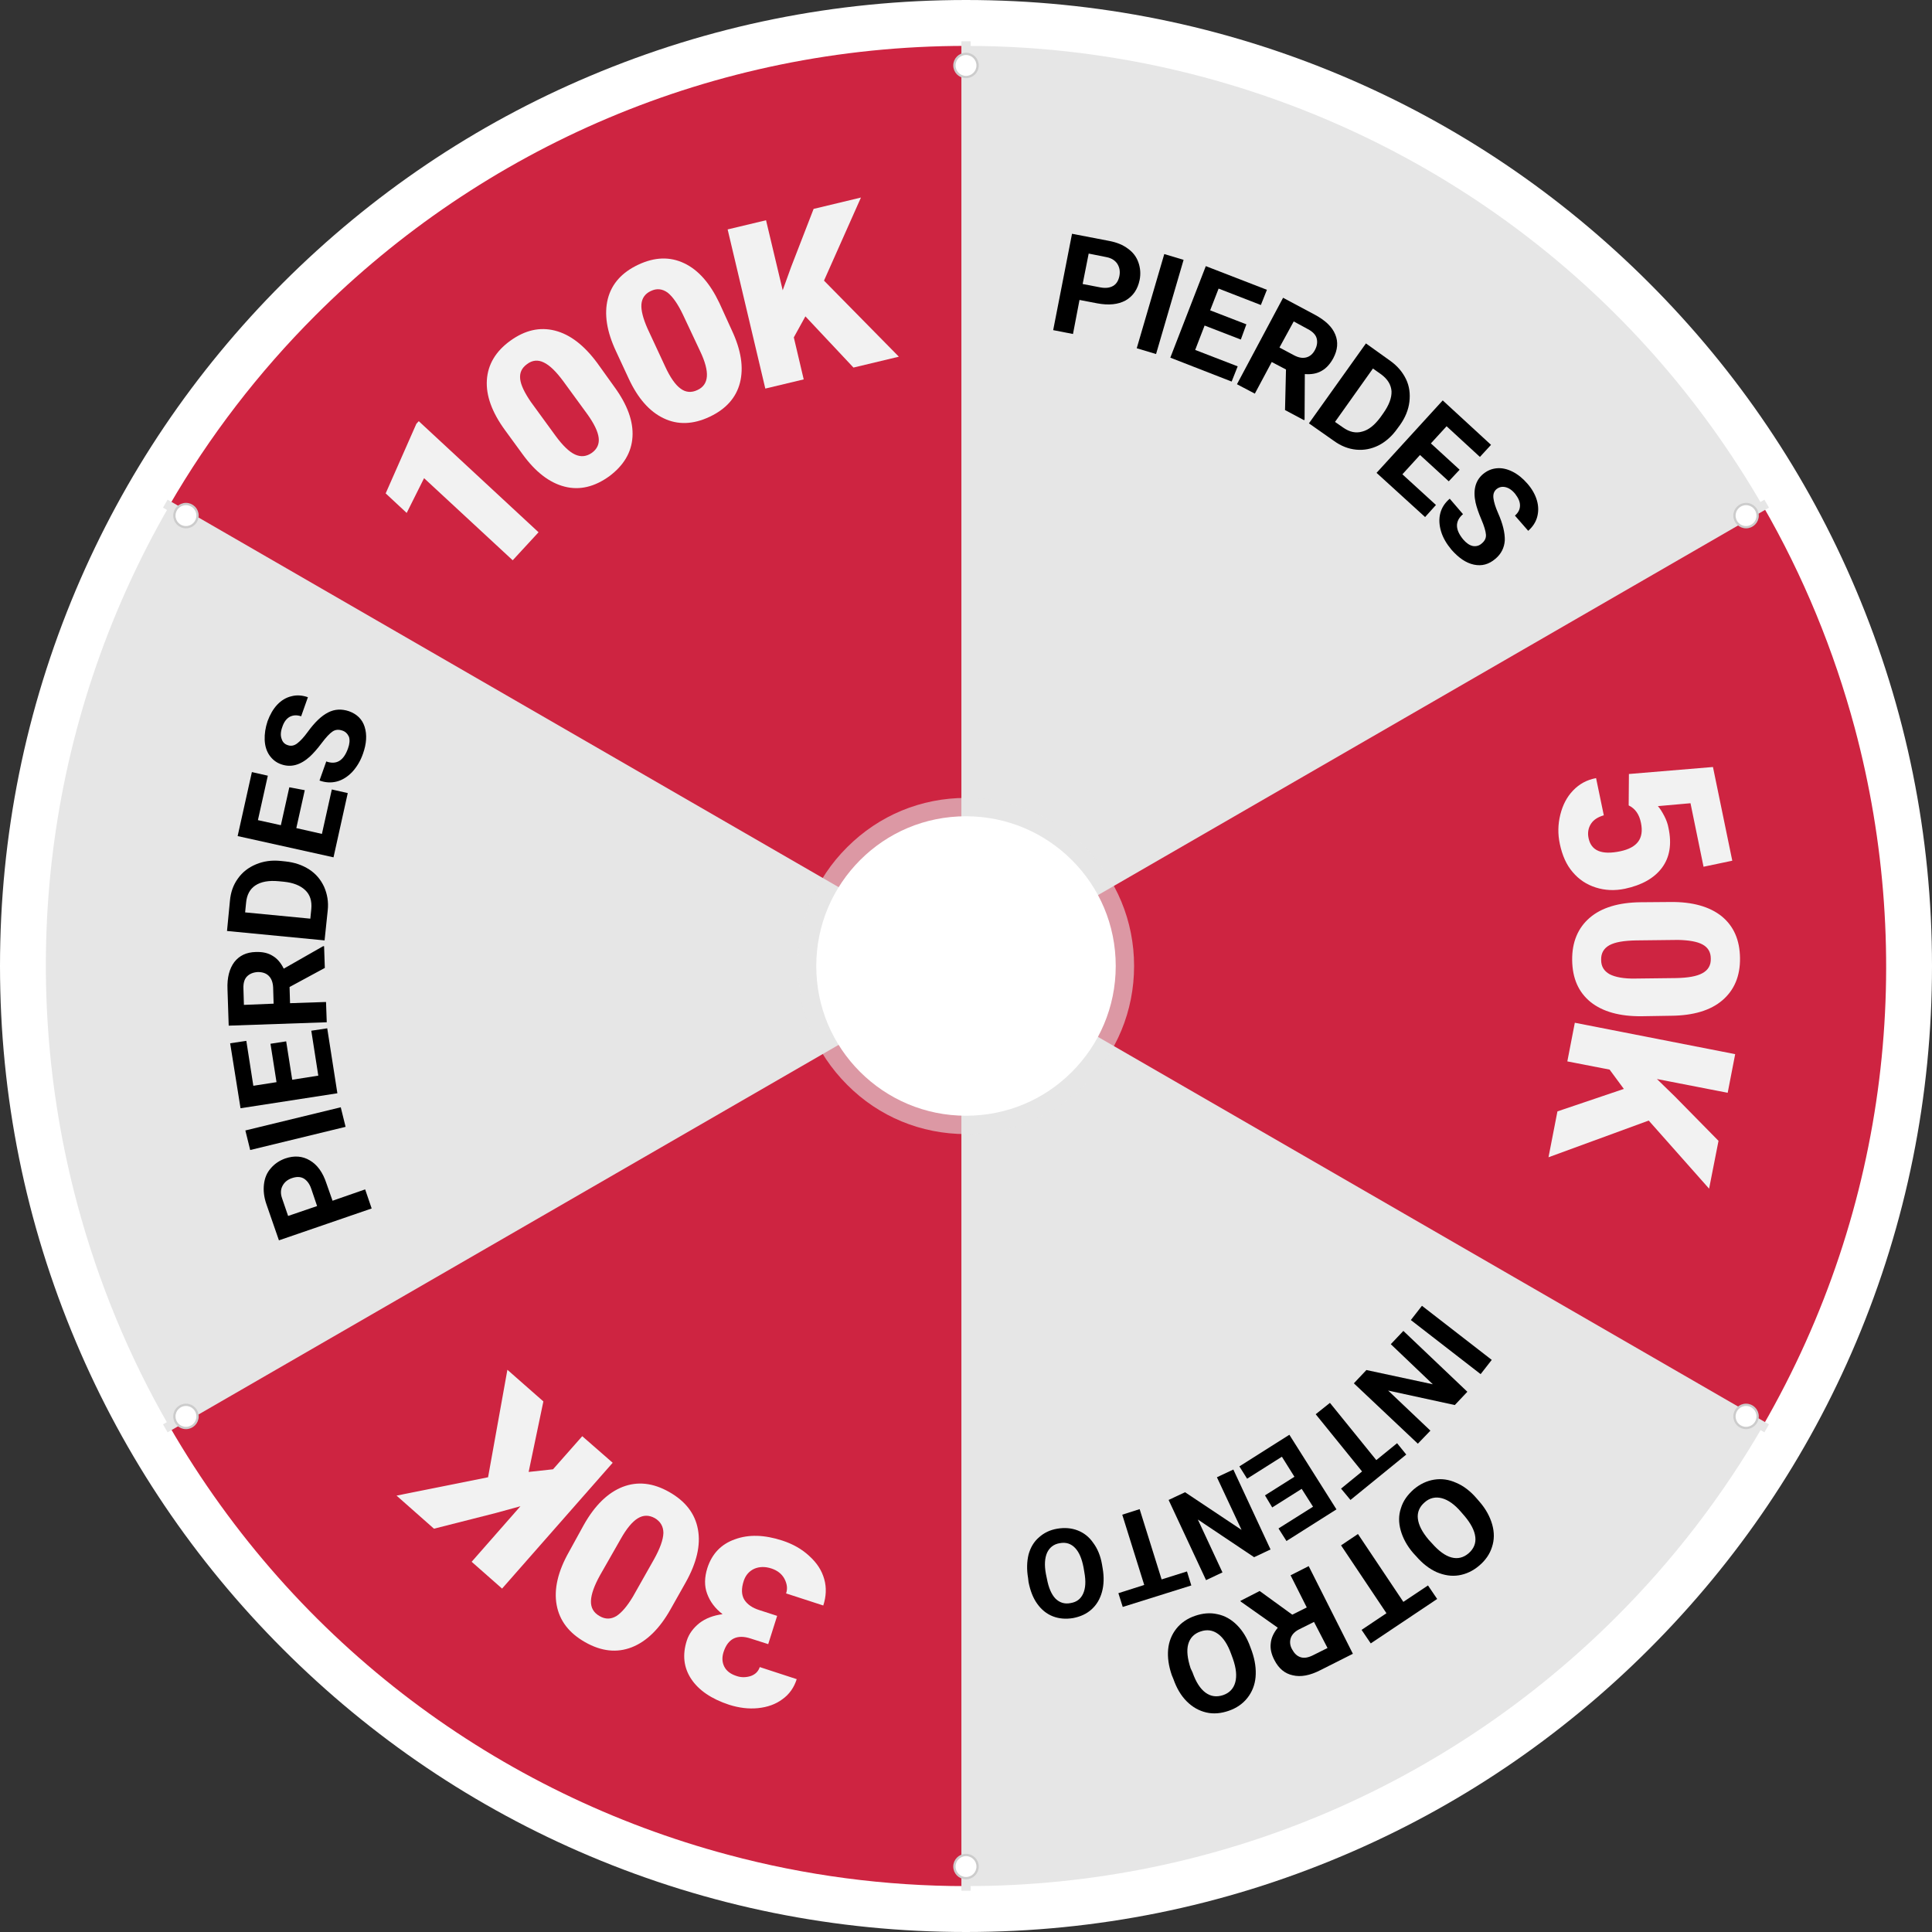
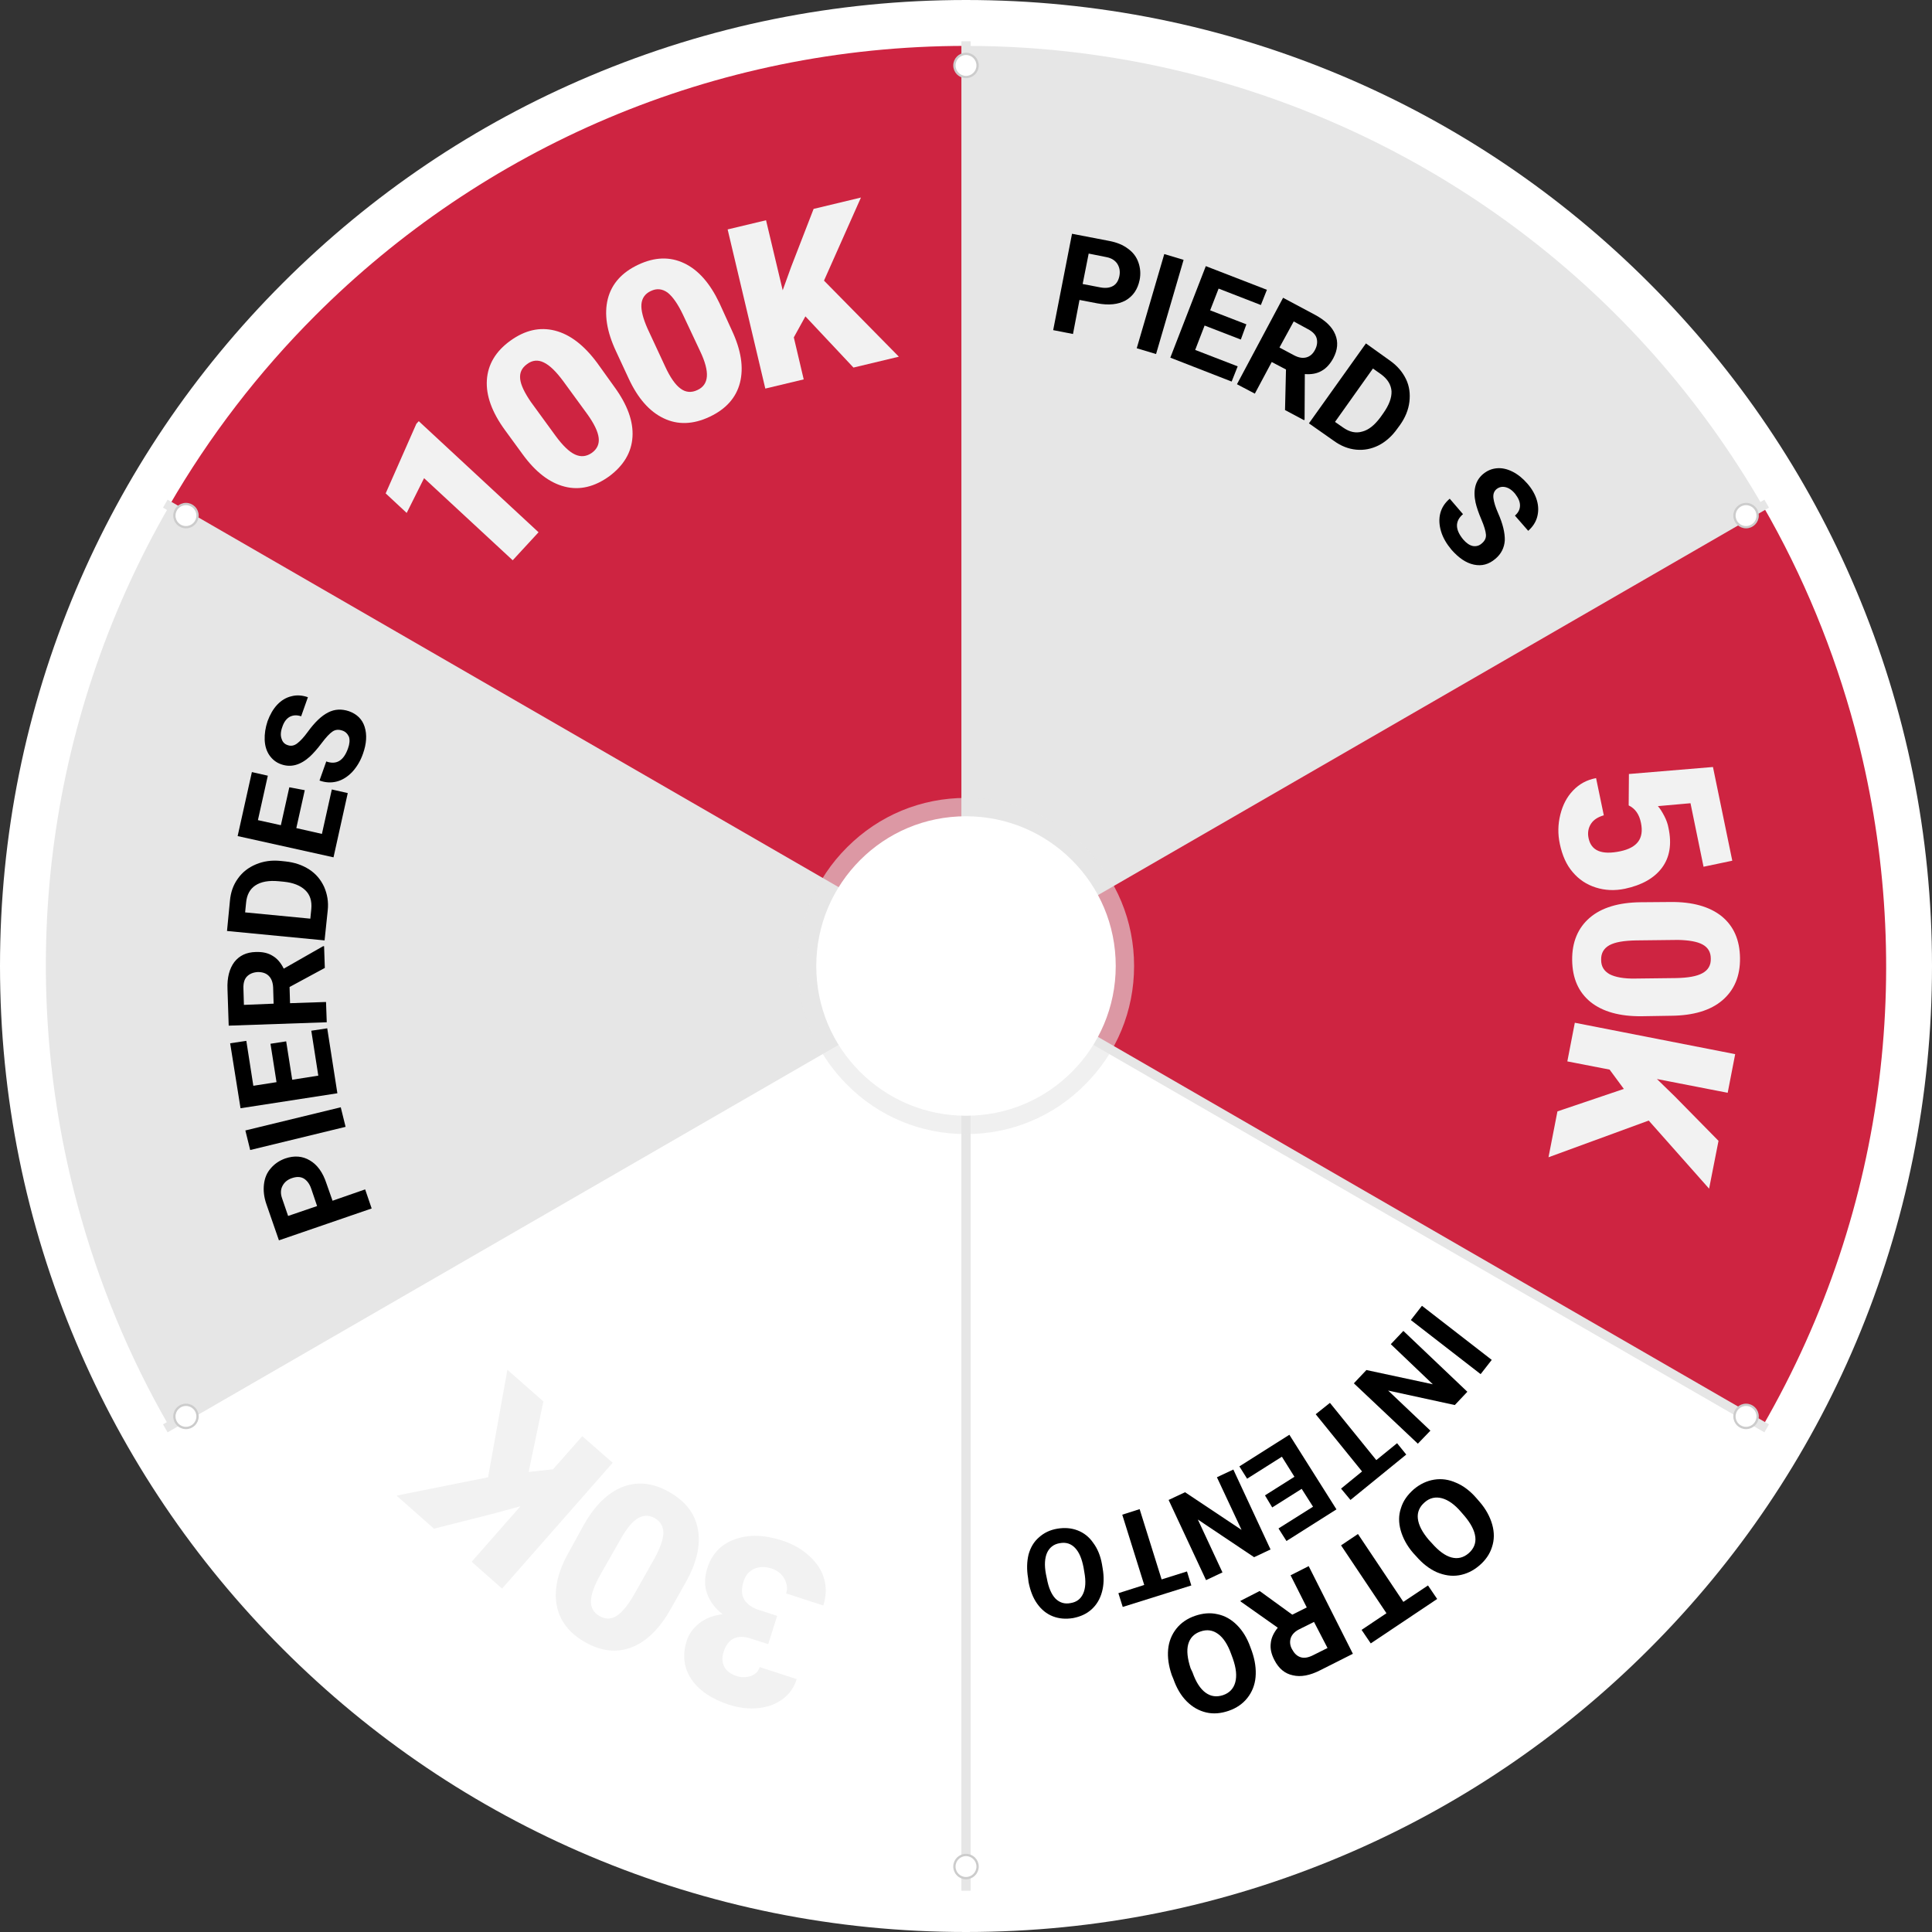
<svg xmlns="http://www.w3.org/2000/svg" xmlns:xlink="http://www.w3.org/1999/xlink" version="1.1" id="Capa_1" x="0px" y="0px" viewBox="0 0 800 800" style="enable-background:new 0 0 800 800;" xml:space="preserve">
  <rect x="0" y="0" width="800" height="800" fill="#333333" stroke="none" />
  <style type="text/css">
	.st0{fill:#FFFFFF;}
	.st1{fill:#CE2441;}
	.st2{fill:#E6E6E6;}
	.st3{fill:none;stroke:#E6E6E6;stroke-width:3.809;stroke-linecap:square;stroke-miterlimit:10;}
	.st4{fill:#FFFFFF;stroke:#CCCCCC;stroke-width:0.952;stroke-miterlimit:10;}
	.st5{clip-path:url(#SVGID_00000112618485695019404800000002602205773459230343_);}
	.st6{fill:#F2F2F2;}
	.st7{clip-path:url(#SVGID_00000059280273675803010190000014304382753419938744_);}
	.st8{clip-path:url(#SVGID_00000151511716767482341120000006573809059457442700_);}
	.st9{clip-path:url(#SVGID_00000085239069899802028460000013266256408718231429_);}
	.st10{clip-path:url(#SVGID_00000128471027220234215210000007930170819386530713_);}
	.st11{clip-path:url(#SVGID_00000134964694683010633810000012145752244608167584_);}
	.st12{opacity:0.6;}
</style>
  <g>
    <g>
      <path class="st0" d="M400,800c-54,0-106.4-10.6-155.7-31.4c-47.6-20.1-90.4-49-127.1-85.7c-36.7-36.7-65.6-79.5-85.7-127.1    C10.6,506.4,0,454,0,400s10.6-106.4,31.4-155.7c20.1-47.6,49-90.4,85.7-127.1c36.7-36.7,79.5-65.6,127.1-85.7    C293.6,10.6,346,0,400,0s106.4,10.6,155.7,31.4c47.6,20.1,90.4,49,127.1,85.7c36.7,36.7,65.6,79.5,85.7,127.1    C789.4,293.6,800,346,800,400s-10.6,106.4-31.4,155.7c-20.1,47.6-49,90.4-85.7,127.1c-36.7,36.7-79.5,65.6-127.1,85.7    C506.4,789.4,454,800,400,800z" />
    </g>
    <path class="st1" d="M400,19c-105.2,0-200.4,42.6-269.4,111.6c-23.5,23.5-43.9,50-60.6,78.9L400,400V19z" />
    <path class="st2" d="M729.9,209.5C677.3,118.4,592.8,57.3,498.6,32c-32-8.6-65.2-13-98.6-13v381L729.9,209.5z" />
    <path class="st1" d="M729.9,590.5c52.6-91.1,63.3-194.9,38.1-289.1c-8.6-32-21.3-63-38-91.9L400,400L729.9,590.5z" />
-     <path class="st2" d="M400,781c105.2,0,200.4-42.6,269.4-111.6c23.5-23.5,43.9-50,60.6-78.9L400,400L400,781z" />
-     <path class="st1" d="M70.1,590.5c52.6,91.1,137.1,152.3,231.3,177.5c32,8.6,65.2,13,98.6,13l0-381L70.1,590.5z" />
    <path class="st2" d="M70.1,209.5C17.5,300.6,6.8,404.4,32,498.6c8.6,32,21.3,63,38,91.9L400,400L70.1,209.5z" />
    <line class="st3" x1="400" y1="19" x2="400" y2="781" />
    <line class="st3" x1="70.1" y1="209.5" x2="729.9" y2="590.5" />
    <line class="st3" x1="70.1" y1="590.5" x2="729.9" y2="209.5" />
    <circle class="st4" cx="400" cy="27.1" r="4.8" />
    <circle class="st4" cx="723" cy="213.5" r="4.8" />
    <circle class="st4" cx="723" cy="586.5" r="4.8" />
    <circle class="st4" cx="400" cy="772.9" r="4.8" />
    <circle class="st4" cx="77" cy="586.5" r="4.8" />
    <circle class="st4" cx="77" cy="213.5" r="4.8" />
    <g>
      <defs>
        <path id="SVGID_1_" d="M400,19c-105.2,0-200.4,42.6-269.4,111.6c-23.5,23.5-43.9,50-60.6,78.9L400,400V19z" />
      </defs>
      <clipPath id="SVGID_00000024687837523448607070000006162116163897313444_">
        <use xlink:href="#SVGID_1_" style="overflow:visible;" />
      </clipPath>
      <g style="clip-path:url(#SVGID_00000024687837523448607070000006162116163897313444_);">
        <path class="st6" d="M223,220.4L212.3,232l-36.7-34l-7.2,14.4l-8.7-8.1l12.7-28.8l1-1.1L223,220.4z" />
        <path class="st6" d="M254.4,160.2c5.4,7.4,7.9,14.3,7.5,20.7c-0.4,6.4-3.6,11.8-9.6,16.3c-6.1,4.4-12.3,5.9-18.5,4.3     c-6.3-1.6-12.1-6.1-17.4-13.4l-7.3-10c-5.4-7.4-7.9-14.3-7.5-20.7c0.4-6.4,3.6-11.9,9.7-16.3c6.1-4.4,12.2-5.8,18.5-4.2     c6.3,1.6,12.1,6.1,17.5,13.4L254.4,160.2z M233.2,157.8c-2.9-3.9-5.5-6.5-8-7.7c-2.4-1.2-4.8-1-7,0.7c-2.2,1.6-3.1,3.6-2.8,6.2     c0.3,2.5,1.8,5.6,4.4,9.4l10.2,14c3,4.1,5.7,6.7,8.1,7.8c2.4,1.1,4.7,0.9,7-0.7c2.2-1.6,3.1-3.7,2.8-6.2     c-0.3-2.6-1.9-5.9-4.7-9.8L233.2,157.8z" />
        <path class="st6" d="M303,136.7c3.9,8.3,5,15.5,3.4,21.8c-1.6,6.2-5.8,10.9-12.6,14.1c-6.8,3.2-13.2,3.4-19,0.6     c-5.9-2.8-10.7-8.3-14.5-16.5l-5.2-11.2c-3.9-8.3-5-15.5-3.4-21.8c1.6-6.2,5.8-10.9,12.6-14.1c6.8-3.2,13.1-3.4,19-0.6     c5.9,2.8,10.7,8.3,14.6,16.5L303,136.7z M282.8,130.3c-2.1-4.4-4.2-7.4-6.3-9.1c-2.2-1.6-4.5-1.9-7-0.7c-2.4,1.1-3.7,3-3.9,5.5     c-0.2,2.5,0.7,5.9,2.5,10l7.3,15.7c2.1,4.6,4.3,7.7,6.4,9.2c2.1,1.6,4.5,1.8,7,0.6c2.4-1.1,3.7-3,3.9-5.6     c0.2-2.6-0.7-6.1-2.8-10.5L282.8,130.3z" />
        <path class="st6" d="M333.5,131l-4.8,8.7l4.1,17.4l-15.9,3.8l-15.6-65.9l15.9-3.8l6.9,29l3.5-9.7l9.3-24l19.6-4.7l-15.3,34.4     l31,31.5l-18.8,4.5L333.5,131z" />
      </g>
    </g>
    <g>
      <defs>
        <path id="SVGID_00000058567338955452794990000017793464238636874890_" d="M729.9,209.5C677.3,118.4,592.8,57.3,498.6,32     c-32-8.6-65.2-13-98.6-13v381L729.9,209.5z" />
      </defs>
      <clipPath id="SVGID_00000155131423250200483430000017462536215113014403_">
        <use xlink:href="#SVGID_00000058567338955452794990000017793464238636874890_" style="overflow:visible;" />
      </clipPath>
      <g style="clip-path:url(#SVGID_00000155131423250200483430000017462536215113014403_);">
        <path d="M447,124.2l-2.7,14.1l-8.2-1.6l7.8-39.9l15.6,3c3,0.6,5.5,1.6,7.6,3.2c2.1,1.5,3.5,3.4,4.3,5.7c0.8,2.3,1,4.7,0.5,7.2     c-0.8,3.9-2.7,6.7-5.8,8.5c-3.1,1.7-7,2.1-11.8,1.2L447,124.2z M448.3,117.6l7.3,1.4c2.2,0.4,3.9,0.2,5.3-0.6s2.2-2.2,2.6-4     c0.4-2,0.1-3.6-0.8-5.1c-0.9-1.4-2.4-2.4-4.4-2.8l-7.5-1.5L448.3,117.6z" />
        <path d="M478.7,146.6l-8-2.4l11.4-39l8,2.4L478.7,146.6z" />
        <path d="M513.8,140.6l-15-5.8l-3.9,10.1l17.6,6.8L510,158l-25.4-9.9l14.7-37.9l25.3,9.8l-2.5,6.3l-17.5-6.8l-3.5,9l15,5.8     L513.8,140.6z" />
        <path d="M532.5,153l-5.9-3.1l-7,13.1l-7.4-3.9l19.1-35.8l13.3,7.1c4.2,2.3,7,4.9,8.3,8.1c1.3,3.1,1,6.4-0.8,9.8     c-1.3,2.4-2.9,4.2-4.9,5.3c-1.9,1.1-4.2,1.5-6.9,1.3l-0.1,18.8l-0.2,0.3l-7.9-4.2L532.5,153z M529.8,143.9l6,3.2     c1.9,1,3.5,1.3,5.1,0.9c1.5-0.4,2.7-1.4,3.6-3.1c0.9-1.7,1.1-3.3,0.7-4.8c-0.4-1.5-1.7-2.8-3.6-3.8l-5.9-3.2L529.8,143.9z" />
        <path d="M542,175.3l23.6-33.1l10.2,7.3c2.9,2.1,5,4.6,6.4,7.5c1.4,2.9,1.8,6.1,1.4,9.4c-0.4,3.3-1.7,6.5-3.9,9.6l-1.1,1.5     c-2.2,3.1-4.8,5.4-7.7,6.9c-3,1.5-6.1,2.1-9.3,1.8c-3.2-0.3-6.3-1.5-9.2-3.6L542,175.3z M568.5,152.6l-15.7,22.1l3.3,2.3     c2.7,1.9,5.3,2.5,8,1.7c2.7-0.7,5.1-2.7,7.5-5.9l1.2-1.7c2.4-3.4,3.5-6.4,3.4-9.1c-0.2-2.7-1.6-5-4.3-7L568.5,152.6z" />
-         <path d="M599.9,199.3l-11.9-10.9l-7.3,8l13.9,12.7l-4.5,5L570,195.8l27.4-30l20,18.4l-4.6,5L599,176.5l-6.5,7.1l11.9,10.9     L599.9,199.3z" />
        <path d="M613.6,225c1.2-1,1.8-2.2,1.7-3.6c-0.1-1.4-0.7-3.5-1.9-6.3c-1.2-2.8-2-5.2-2.4-7c-1.1-5.1-0.1-9.1,3.1-11.8     c1.7-1.4,3.5-2.2,5.7-2.4c2.1-0.2,4.3,0.3,6.5,1.4c2.2,1.1,4.3,2.8,6.2,5c1.9,2.2,3.2,4.5,3.9,6.9c0.7,2.4,0.7,4.7,0.1,6.9     c-0.6,2.2-1.9,4.1-3.7,5.7l-5.5-6.3c1.4-1.2,2.1-2.6,2.1-4.2c0-1.6-0.7-3.1-2-4.8c-1.3-1.6-2.7-2.5-4.1-2.8     c-1.4-0.3-2.6,0-3.7,0.9c-1,0.9-1.4,2.1-1.2,3.7c0.2,1.6,0.8,3.6,1.9,6.1c2,4.5,2.9,8.3,2.8,11.4c-0.2,3-1.5,5.6-3.9,7.6     c-2.7,2.3-5.6,3.1-8.9,2.4c-3.3-0.7-6.3-2.8-9.3-6.2c-2-2.4-3.5-4.9-4.3-7.6c-0.8-2.7-0.9-5.2-0.3-7.5c0.6-2.3,1.9-4.3,3.9-6     l5.5,6.4c-3.4,2.9-3.3,6.4,0.1,10.5c1.3,1.5,2.6,2.4,4,2.7C611.3,226.3,612.5,226,613.6,225z" />
      </g>
    </g>
    <g>
      <defs>
        <path id="SVGID_00000124847700570488142160000002597993173719905950_" d="M729.9,590.5c52.6-91.1,63.3-194.9,38.1-289.1     c-8.6-32-21.3-63-38-91.9L400,400L729.9,590.5z" />
      </defs>
      <clipPath id="SVGID_00000152232438496181901390000014456797130396392852_">
        <use xlink:href="#SVGID_00000124847700570488142160000002597993173719905950_" style="overflow:visible;" />
      </clipPath>
      <g style="clip-path:url(#SVGID_00000152232438496181901390000014456797130396392852_);">
        <path class="st6" d="M674.5,320.5l34.8-2.9l8,38.8l-11.9,2.5l-5.4-26.3l-13.5,1.2c0.9,1,1.7,2.3,2.6,4c0.9,1.7,1.5,3.4,1.8,5.1     c1.4,6.6,0.5,12.1-2.7,16.4c-3.2,4.3-8.3,7.2-15.3,8.7c-4.3,0.9-8.3,0.7-12.1-0.5c-3.8-1.2-7-3.3-9.6-6.4     c-2.6-3-4.3-6.9-5.3-11.6c-0.9-4.2-0.8-8.2,0.2-12.2c1-4,2.7-7.3,5.3-10c2.6-2.7,5.7-4.4,9.5-5.1l3.2,15.4     c-2.4,0.7-4.2,1.8-5.3,3.5c-1.1,1.7-1.5,3.7-1,6c1.1,5.2,5.4,7,13.1,5.4c7.1-1.5,9.9-5.3,8.6-11.7c-0.7-3.6-2.4-6-5.1-7.3     L674.5,320.5z" />
        <path class="st6" d="M679.8,420.8c-9.1,0.1-16.2-1.9-21.2-5.9c-5-4.1-7.5-9.8-7.6-17.3c-0.1-7.5,2.4-13.4,7.3-17.6     c4.9-4.2,12-6.3,21-6.4l12.4-0.1c9.1-0.1,16.2,1.9,21.2,5.9c5,4.1,7.5,9.8,7.6,17.3s-2.4,13.3-7.3,17.5c-4.9,4.2-12,6.3-21.1,6.4     L679.8,420.8z M694,405c4.9-0.1,8.5-0.7,10.9-2c2.4-1.3,3.6-3.3,3.5-6.1c0-2.7-1.2-4.6-3.4-5.8c-2.2-1.2-5.6-1.8-10.2-1.9     l-17.3,0.2c-5.1,0.1-8.7,0.7-11.1,2c-2.3,1.3-3.5,3.3-3.4,6.1c0,2.7,1.2,4.6,3.5,5.9c2.3,1.2,5.9,1.9,10.7,1.8L694,405z" />
        <path class="st6" d="M672.4,450.9l-5.9-8l-17.5-3.4l3.1-16l66.4,13l-3.1,16l-29.3-5.7l7.4,7.2l18.1,18.4l-3.9,19.8l-25-28.2     l-41.5,15.2l3.7-19L672.4,450.9z" />
      </g>
    </g>
    <g>
      <defs>
        <path id="SVGID_00000116913754194678728960000002883062526229621134_" d="M400,781c105.2,0,200.4-42.6,269.4-111.6     c23.5-23.5,43.9-50,60.6-78.9L400,400L400,781z" />
      </defs>
      <clipPath id="SVGID_00000165233461481553815840000000682976714843105421_">
        <use xlink:href="#SVGID_00000116913754194678728960000002883062526229621134_" style="overflow:visible;" />
      </clipPath>
      <g style="clip-path:url(#SVGID_00000165233461481553815840000000682976714843105421_);">
        <path d="M585.2,643.1c-2.6-3-4.3-6.2-5.2-9.4c-0.9-3.2-0.9-6.3,0.1-9.2c0.9-3,2.7-5.5,5.3-7.8c2.6-2.2,5.4-3.5,8.4-4     c3.1-0.5,6.1-0.1,9.2,1.3c3.1,1.3,5.9,3.5,8.4,6.4l1.3,1.5c2.6,3,4.3,6.2,5.2,9.4c0.9,3.2,0.9,6.3-0.1,9.3     c-0.9,2.9-2.7,5.5-5.3,7.7c-2.6,2.2-5.4,3.5-8.4,4c-3.1,0.5-6.1,0-9.2-1.3c-3.1-1.4-5.9-3.6-8.5-6.6L585.2,643.1z M592.9,639     c2.8,3.2,5.5,5.2,8.1,5.9c2.6,0.7,5,0.1,7.1-1.7c2.1-1.8,3.1-4.1,2.8-6.7c-0.3-2.7-1.8-5.6-4.5-8.8l-1.3-1.5     c-2.7-3.2-5.4-5.1-8-5.8c-2.6-0.7-5.1-0.2-7.2,1.7c-2.1,1.8-3.1,4.1-2.8,6.7c0.3,2.7,1.8,5.6,4.5,8.8L592.9,639z" />
        <path d="M563.8,674.9l10.3-6.9l-18.8-28.1l7-4.7l18.8,28.1l10.2-6.8l3.8,5.6l-27.5,18.4L563.8,674.9z" />
        <path d="M535.1,668.6l6-3l-6.7-13.3l7.5-3.8l18.3,36.3l-13.5,6.8c-4.3,2.2-8.1,2.9-11.4,2.1c-3.3-0.7-5.8-2.8-7.6-6.3     c-1.3-2.5-1.8-4.8-1.5-7c0.2-2.2,1.2-4.3,2.9-6.4l-15.3-10.8l-0.2-0.3l8-4.1L535.1,668.6z M544.1,671.6l-6,3     c-1.9,0.9-3.1,2.2-3.6,3.6c-0.5,1.5-0.4,3.1,0.5,4.7c0.9,1.7,2,2.8,3.5,3.3c1.5,0.5,3.2,0.2,5.2-0.8l6-3L544.1,671.6z" />
        <path d="M485.2,693.6c-1.3-3.8-1.8-7.3-1.5-10.6c0.3-3.3,1.5-6.2,3.4-8.6c1.9-2.4,4.5-4.2,7.7-5.3c3.2-1.1,6.3-1.4,9.3-0.7     c3,0.6,5.7,2.1,8.1,4.5c2.4,2.4,4.2,5.4,5.5,9l0.7,1.9c1.3,3.8,1.8,7.3,1.5,10.7c-0.3,3.3-1.5,6.2-3.4,8.6s-4.5,4.2-7.7,5.3     c-3.2,1.1-6.3,1.4-9.3,0.7c-3-0.7-5.7-2.2-8.1-4.6c-2.4-2.4-4.2-5.5-5.5-9.2L485.2,693.6z M493.8,692.5c1.4,4,3.2,6.8,5.4,8.4     c2.2,1.6,4.6,1.9,7.3,1c2.6-0.9,4.3-2.7,5-5.3c0.7-2.6,0.4-5.8-1-9.8l-0.7-1.9c-1.4-3.9-3.2-6.7-5.4-8.3c-2.2-1.6-4.6-2-7.4-1     c-2.6,0.9-4.3,2.7-5,5.3c-0.7,2.6-0.3,5.9,1,9.9L493.8,692.5z" />
      </g>
      <g style="clip-path:url(#SVGID_00000165233461481553815840000000682976714843105421_);">
        <path d="M584.2,546.6l4.6-5.9l28.9,22.4l-4.6,5.9L584.2,546.6z" />
        <path d="M560.6,572.8l5.2-5.5l27.5,5.9l-17.4-16.6l5.2-5.5l26.5,25.2l-5.2,5.5l-27.6-6l17.5,16.6l-5.2,5.4L560.6,572.8z" />
        <path d="M555.3,616.4l8.7-7.1l-19.2-23.7l5.9-4.7l19.2,23.7l8.6-7l3.8,4.7l-23.1,18.8L555.3,616.4z" />
        <path d="M523.8,619.2l12.2-7.7l-5.2-8.3l-14.4,9.1l-3.2-5.1l20.7-13.1l19.5,30.9l-20.7,13.1l-3.3-5.2l14.3-9l-4.7-7.4l-12.2,7.7     L523.8,619.2z" />
        <path d="M483.9,621.1l6.8-3.2l23.4,15.6l-10.2-21.8l6.8-3.2l15.4,33.1l-6.8,3.2L496,629.2l10.2,21.9l-6.8,3.2L483.9,621.1z" />
        <path d="M463.1,659.7l10.7-3.4l-9.1-29.1l7.2-2.3l9.1,29.1l10.5-3.3l1.8,5.8l-28.4,8.9L463.1,659.7z" />
        <path d="M425.7,653.4c-0.6-3.5-0.5-6.8,0.2-9.7c0.8-2.9,2.2-5.3,4.3-7.1c2.1-1.9,4.6-3.1,7.6-3.6c3-0.5,5.8-0.3,8.4,0.7     c2.6,1,4.8,2.7,6.5,5.2c1.8,2.4,3,5.4,3.6,8.8l0.3,1.8c0.6,3.5,0.5,6.8-0.3,9.7c-0.8,2.9-2.2,5.3-4.3,7.2c-2.1,1.9-4.6,3-7.6,3.6     c-3,0.5-5.8,0.3-8.4-0.7c-2.6-1-4.8-2.8-6.5-5.2c-1.8-2.5-2.9-5.5-3.6-9L425.7,653.4z M433.5,653.7c0.7,3.8,1.9,6.5,3.5,8.2     c1.7,1.7,3.8,2.4,6.3,1.9c2.5-0.4,4.2-1.7,5.2-3.9s1.2-5.1,0.5-8.9l-0.3-1.8c-0.7-3.7-1.8-6.4-3.5-8.2c-1.7-1.8-3.8-2.5-6.4-2     c-2.5,0.4-4.2,1.8-5.2,3.9c-1,2.2-1.2,5.2-0.5,8.9L433.5,653.7z" />
      </g>
    </g>
    <g>
      <defs>
        <path id="SVGID_00000070820730485412792300000016823264687322757521_" d="M70.1,590.5c52.6,91.1,137.1,152.3,231.3,177.5     c32,8.6,65.2,13,98.6,13l0-381L70.1,590.5z" />
      </defs>
      <clipPath id="SVGID_00000136377320635960592080000011619080706278606755_">
        <use xlink:href="#SVGID_00000070820730485412792300000016823264687322757521_" style="overflow:visible;" />
      </clipPath>
      <g style="clip-path:url(#SVGID_00000136377320635960592080000011619080706278606755_);">
        <path class="st6" d="M318.1,680.8l-7.2-2.3c-5.7-1.9-9.5,0-11.3,5.6c-0.7,2.2-0.6,4.2,0.3,6c0.9,1.8,2.6,3.1,5.1,3.9     c2,0.7,4,0.6,5.9,0c1.9-0.7,3.1-1.9,3.7-3.7l15.3,5c-1.1,3.5-3.1,6.3-5.9,8.3c-2.8,2.1-6.2,3.3-10.1,3.7c-3.9,0.4-7.9-0.1-12-1.4     c-7.3-2.4-12.6-6-15.7-10.7c-3.1-4.7-3.7-10-1.8-15.9c0.9-2.8,2.7-5.2,5.2-7.2c2.6-2,5.8-3.2,9.6-3.7c-3.1-2.4-5.2-5.2-6.4-8.5     c-1.2-3.2-1.1-6.8,0.1-10.6c1.9-5.9,5.7-9.9,11.4-11.9c5.7-2.1,12.2-1.9,19.6,0.5c4.3,1.4,8.1,3.5,11.2,6.4     c3.2,2.9,5.2,6,6.2,9.6c1,3.5,0.8,7.2-0.4,10.9l-15.4-5c0.7-2,0.4-4-0.7-6.1c-1.1-2-2.9-3.4-5.3-4.2c-2.7-0.9-5.1-0.8-7.2,0.1     c-2.1,1-3.5,2.6-4.3,4.9c-1.1,3.3-1,5.9,0.2,7.9c1.2,1.9,3.3,3.4,6.2,4.3l7.4,2.4L318.1,680.8z" />
        <path class="st6" d="M241.7,631.5c4.6-8.2,10-13.4,16.1-15.8c6.2-2.4,12.6-1.7,19.3,2.1c6.7,3.8,10.7,8.9,11.9,15.5     c1.2,6.5-0.5,13.8-5.1,22l-6.2,11c-4.6,8.2-10,13.4-16.1,15.8c-6.2,2.4-12.6,1.7-19.3-2.1c-6.7-3.8-10.6-8.9-11.8-15.4     c-1.2-6.5,0.5-13.9,5.1-22L241.7,631.5z M248.5,652.2c-2.4,4.3-3.7,7.9-3.8,10.7c-0.1,2.8,1.1,4.9,3.6,6.3c2.4,1.4,4.7,1.3,6.9,0     c2.2-1.4,4.5-4.1,6.9-8.1l8.7-15.4c2.5-4.5,3.8-8.1,3.9-10.9c0-2.7-1.2-4.8-3.6-6.2c-2.4-1.3-4.7-1.3-7,0.1     c-2.3,1.4-4.7,4.3-7.1,8.6L248.5,652.2z" />
        <path class="st6" d="M218.9,609.5l10.1-1.1l12.1-13.7l12.6,11l-45.8,52.1l-12.6-11.1l20.2-23l-10.2,2.8l-25.6,6.5l-15.5-13.7     l37.9-7.6l8-44.5l14.9,13.1L218.9,609.5z" />
      </g>
    </g>
    <g>
      <defs>
        <path id="SVGID_00000031918727683402660860000014783506713596709537_" d="M70.1,209.5C17.5,300.6,6.8,404.4,32,498.6     c8.6,32,21.3,63,38,91.9L400,400L70.1,209.5z" />
      </defs>
      <clipPath id="SVGID_00000117648227551286988710000008735668510395832751_">
        <use xlink:href="#SVGID_00000031918727683402660860000014783506713596709537_" style="overflow:visible;" />
      </clipPath>
      <g style="clip-path:url(#SVGID_00000117648227551286988710000008735668510395832751_);">
        <path d="M137.7,497.2l13.5-4.7l2.7,7.9l-38.4,13.2l-5.2-15c-1-2.9-1.3-5.6-1-8.2c0.3-2.6,1.2-4.8,2.8-6.6c1.5-1.8,3.5-3.2,6-4.1     c3.8-1.3,7.2-1,10.2,0.8c3.1,1.8,5.4,5,6.9,9.6L137.7,497.2z M131.3,499.4l-2.4-7.1c-0.7-2.1-1.8-3.5-3.1-4.3     c-1.4-0.8-3-0.8-4.8-0.2c-1.9,0.6-3.2,1.7-4,3.2c-0.8,1.5-0.9,3.2-0.2,5.2l2.5,7.3L131.3,499.4z" />
        <path d="M141.1,458.5l2,8.1l-39.5,9.6l-2-8.1L141.1,458.5z" />
        <path d="M118.5,431.2l2.5,15.9l10.8-1.7l-2.9-18.6l6.6-1l4.2,26.9l-40.1,6.2L95.3,432l6.7-1l2.9,18.6l9.6-1.5l-2.5-15.9     L118.5,431.2z" />
        <path d="M119.9,408.7l0.2,6.7l14.9-0.5l0.3,8.4l-40.6,1.4l-0.5-15.1c-0.2-4.8,0.8-8.5,2.8-11.2c2.1-2.7,5-4.1,8.9-4.2     c2.8-0.1,5.1,0.4,7,1.6c1.9,1.1,3.4,2.9,4.6,5.3l16.3-9.3l0.4,0l0.3,9L119.9,408.7z M113.3,415.6l-0.2-6.7     c-0.1-2.1-0.7-3.7-1.8-4.8c-1.1-1.1-2.6-1.6-4.5-1.6c-1.9,0.1-3.4,0.7-4.5,1.8c-1.1,1.1-1.6,2.8-1.5,5.1l0.2,6.7L113.3,415.6z" />
        <path d="M134.4,389.4l-40.4-3.9l1.2-12.4c0.3-3.6,1.4-6.7,3.3-9.3c1.9-2.7,4.4-4.6,7.5-5.9c3.1-1.3,6.5-1.8,10.3-1.4l1.9,0.2     c3.8,0.4,7,1.5,9.8,3.3s4.8,4.2,6.2,7.2c1.3,3,1.9,6.2,1.5,9.8L134.4,389.4z M101.5,377.8l27,2.6l0.4-4c0.3-3.3-0.5-5.9-2.5-7.8     c-2-1.9-4.9-3.1-8.9-3.5l-2.1-0.2c-4.1-0.4-7.3,0.2-9.6,1.7s-3.6,3.9-3.9,7.2L101.5,377.8z" />
        <path d="M126.2,327.2l-3.5,15.7l10.6,2.4l4.1-18.4l6.6,1.5l-5.9,26.6l-39.7-8.8l5.9-26.5l6.6,1.5l-4.1,18.4l9.5,2.1l3.5-15.7     L126.2,327.2z" />
        <path d="M141.7,302.5c-1.5-0.5-2.8-0.4-4,0.4c-1.2,0.8-2.7,2.4-4.5,4.8c-1.8,2.4-3.5,4.3-4.9,5.6c-3.9,3.5-7.8,4.6-11.8,3.2     c-2.1-0.7-3.7-2-4.9-3.7c-1.2-1.7-1.9-3.9-2-6.4c-0.1-2.5,0.3-5.1,1.2-7.8c1-2.7,2.3-5,4-6.8c1.7-1.8,3.7-3,5.9-3.5     c2.2-0.6,4.5-0.4,6.8,0.4l-2.8,7.9c-1.8-0.6-3.3-0.5-4.7,0.2c-1.4,0.8-2.4,2.1-3.1,4.2c-0.7,1.9-0.8,3.6-0.3,4.9     c0.4,1.4,1.3,2.3,2.7,2.7c1.2,0.4,2.5,0.2,3.8-0.8c1.3-1,2.7-2.5,4.3-4.7c2.9-4,5.7-6.7,8.5-8.1c2.7-1.4,5.6-1.5,8.6-0.5     c3.3,1.2,5.5,3.3,6.5,6.5c1,3.2,0.8,6.9-0.7,11.1c-1,2.9-2.5,5.4-4.4,7.5c-1.9,2-4.1,3.4-6.4,4c-2.3,0.6-4.7,0.5-7.2-0.4l2.8-7.9     c4.2,1.5,7.2-0.3,9-5.4c0.7-1.9,0.8-3.5,0.4-4.8C143.9,303.8,143,302.9,141.7,302.5z" />
      </g>
    </g>
    <g>
      <g class="st12">
        <path class="st2" d="M400,469.6c-18.6,0-36.1-7.2-49.2-20.4c-13.2-13.2-20.4-30.6-20.4-49.2c0-18.6,7.2-36.1,20.4-49.2     c13.2-13.2,30.6-20.4,49.2-20.4s36.1,7.2,49.2,20.4c13.2,13.2,20.4,30.6,20.4,49.2c0,18.6-7.2,36.1-20.4,49.2     C436.1,462.4,418.6,469.6,400,469.6z" />
      </g>
      <path class="st0" d="M462,400c0,17.1-6.9,32.6-18.2,43.9S417.1,462,400,462s-32.6-6.9-43.9-18.2S338,417.1,338,400    s6.9-32.6,18.2-43.9S382.9,338,400,338s32.6,6.9,43.9,18.2S462,382.9,462,400z" />
    </g>
  </g>
  <g>
</g>
  <g>
</g>
  <g>
</g>
  <g>
</g>
  <g>
</g>
  <g>
</g>
  <g>
</g>
  <g>
</g>
  <g>
</g>
  <g>
</g>
  <g>
</g>
  <g>
</g>
  <g>
</g>
  <g>
</g>
  <g>
</g>
</svg>